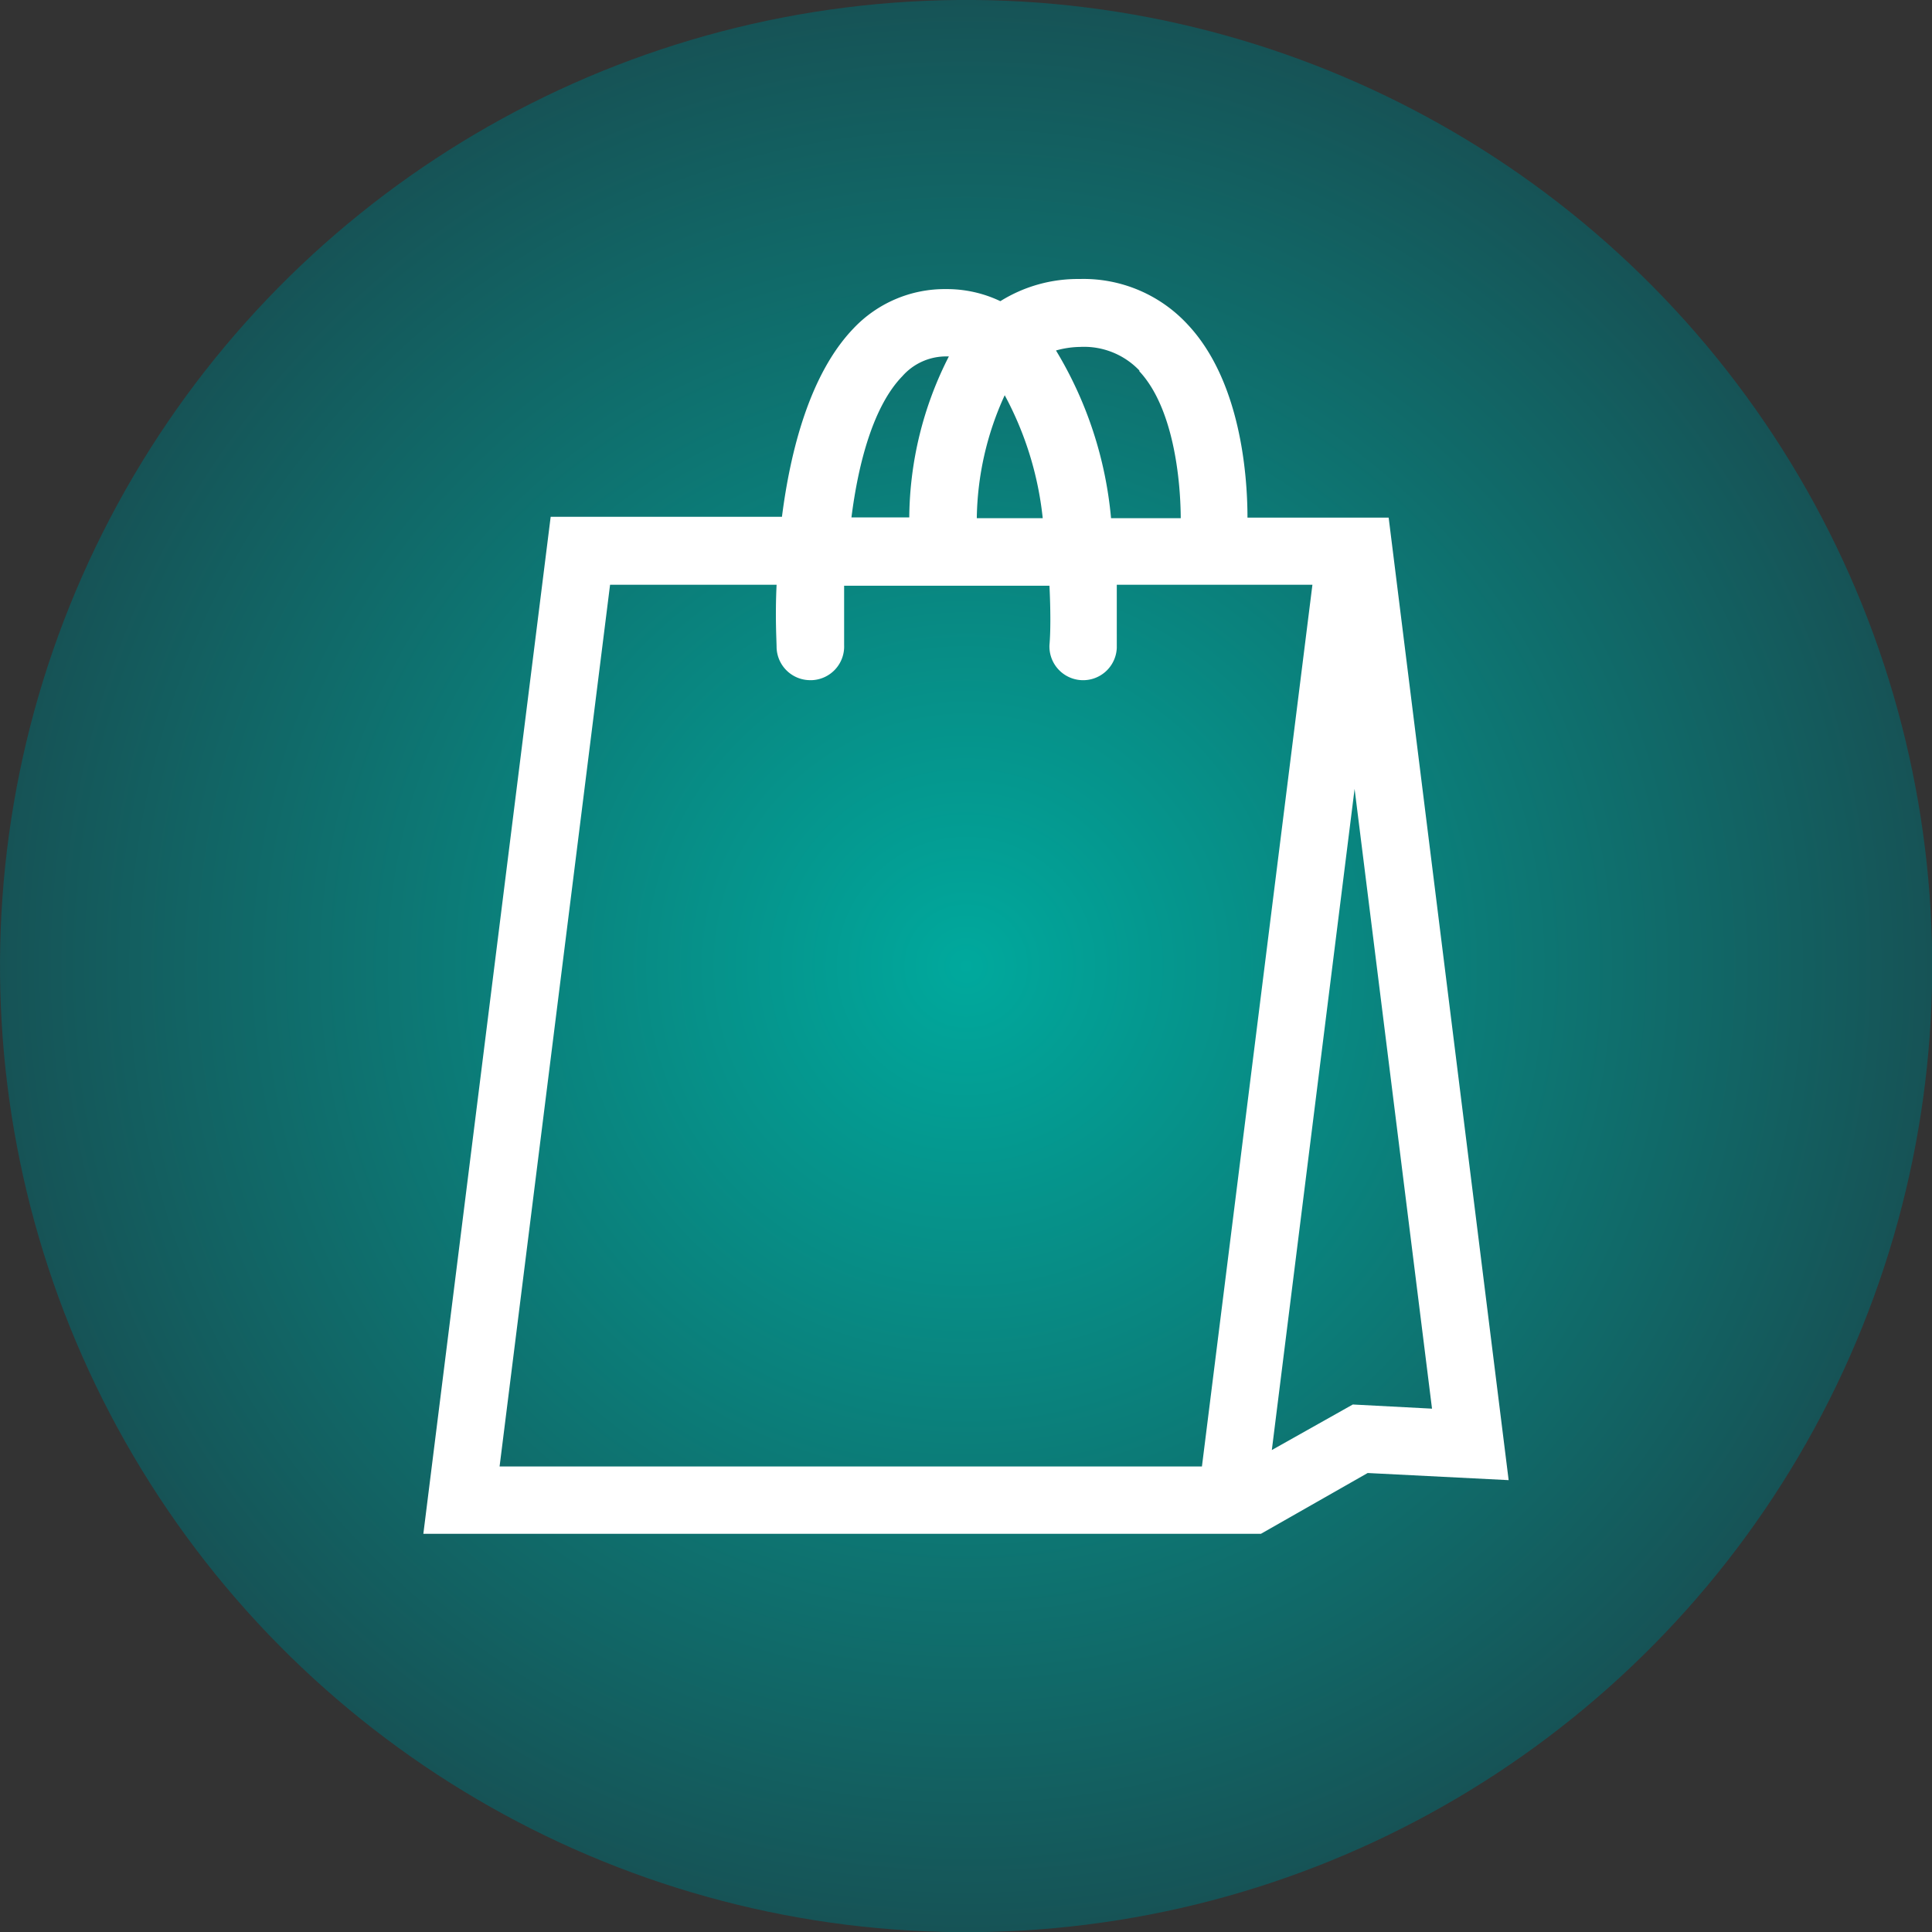
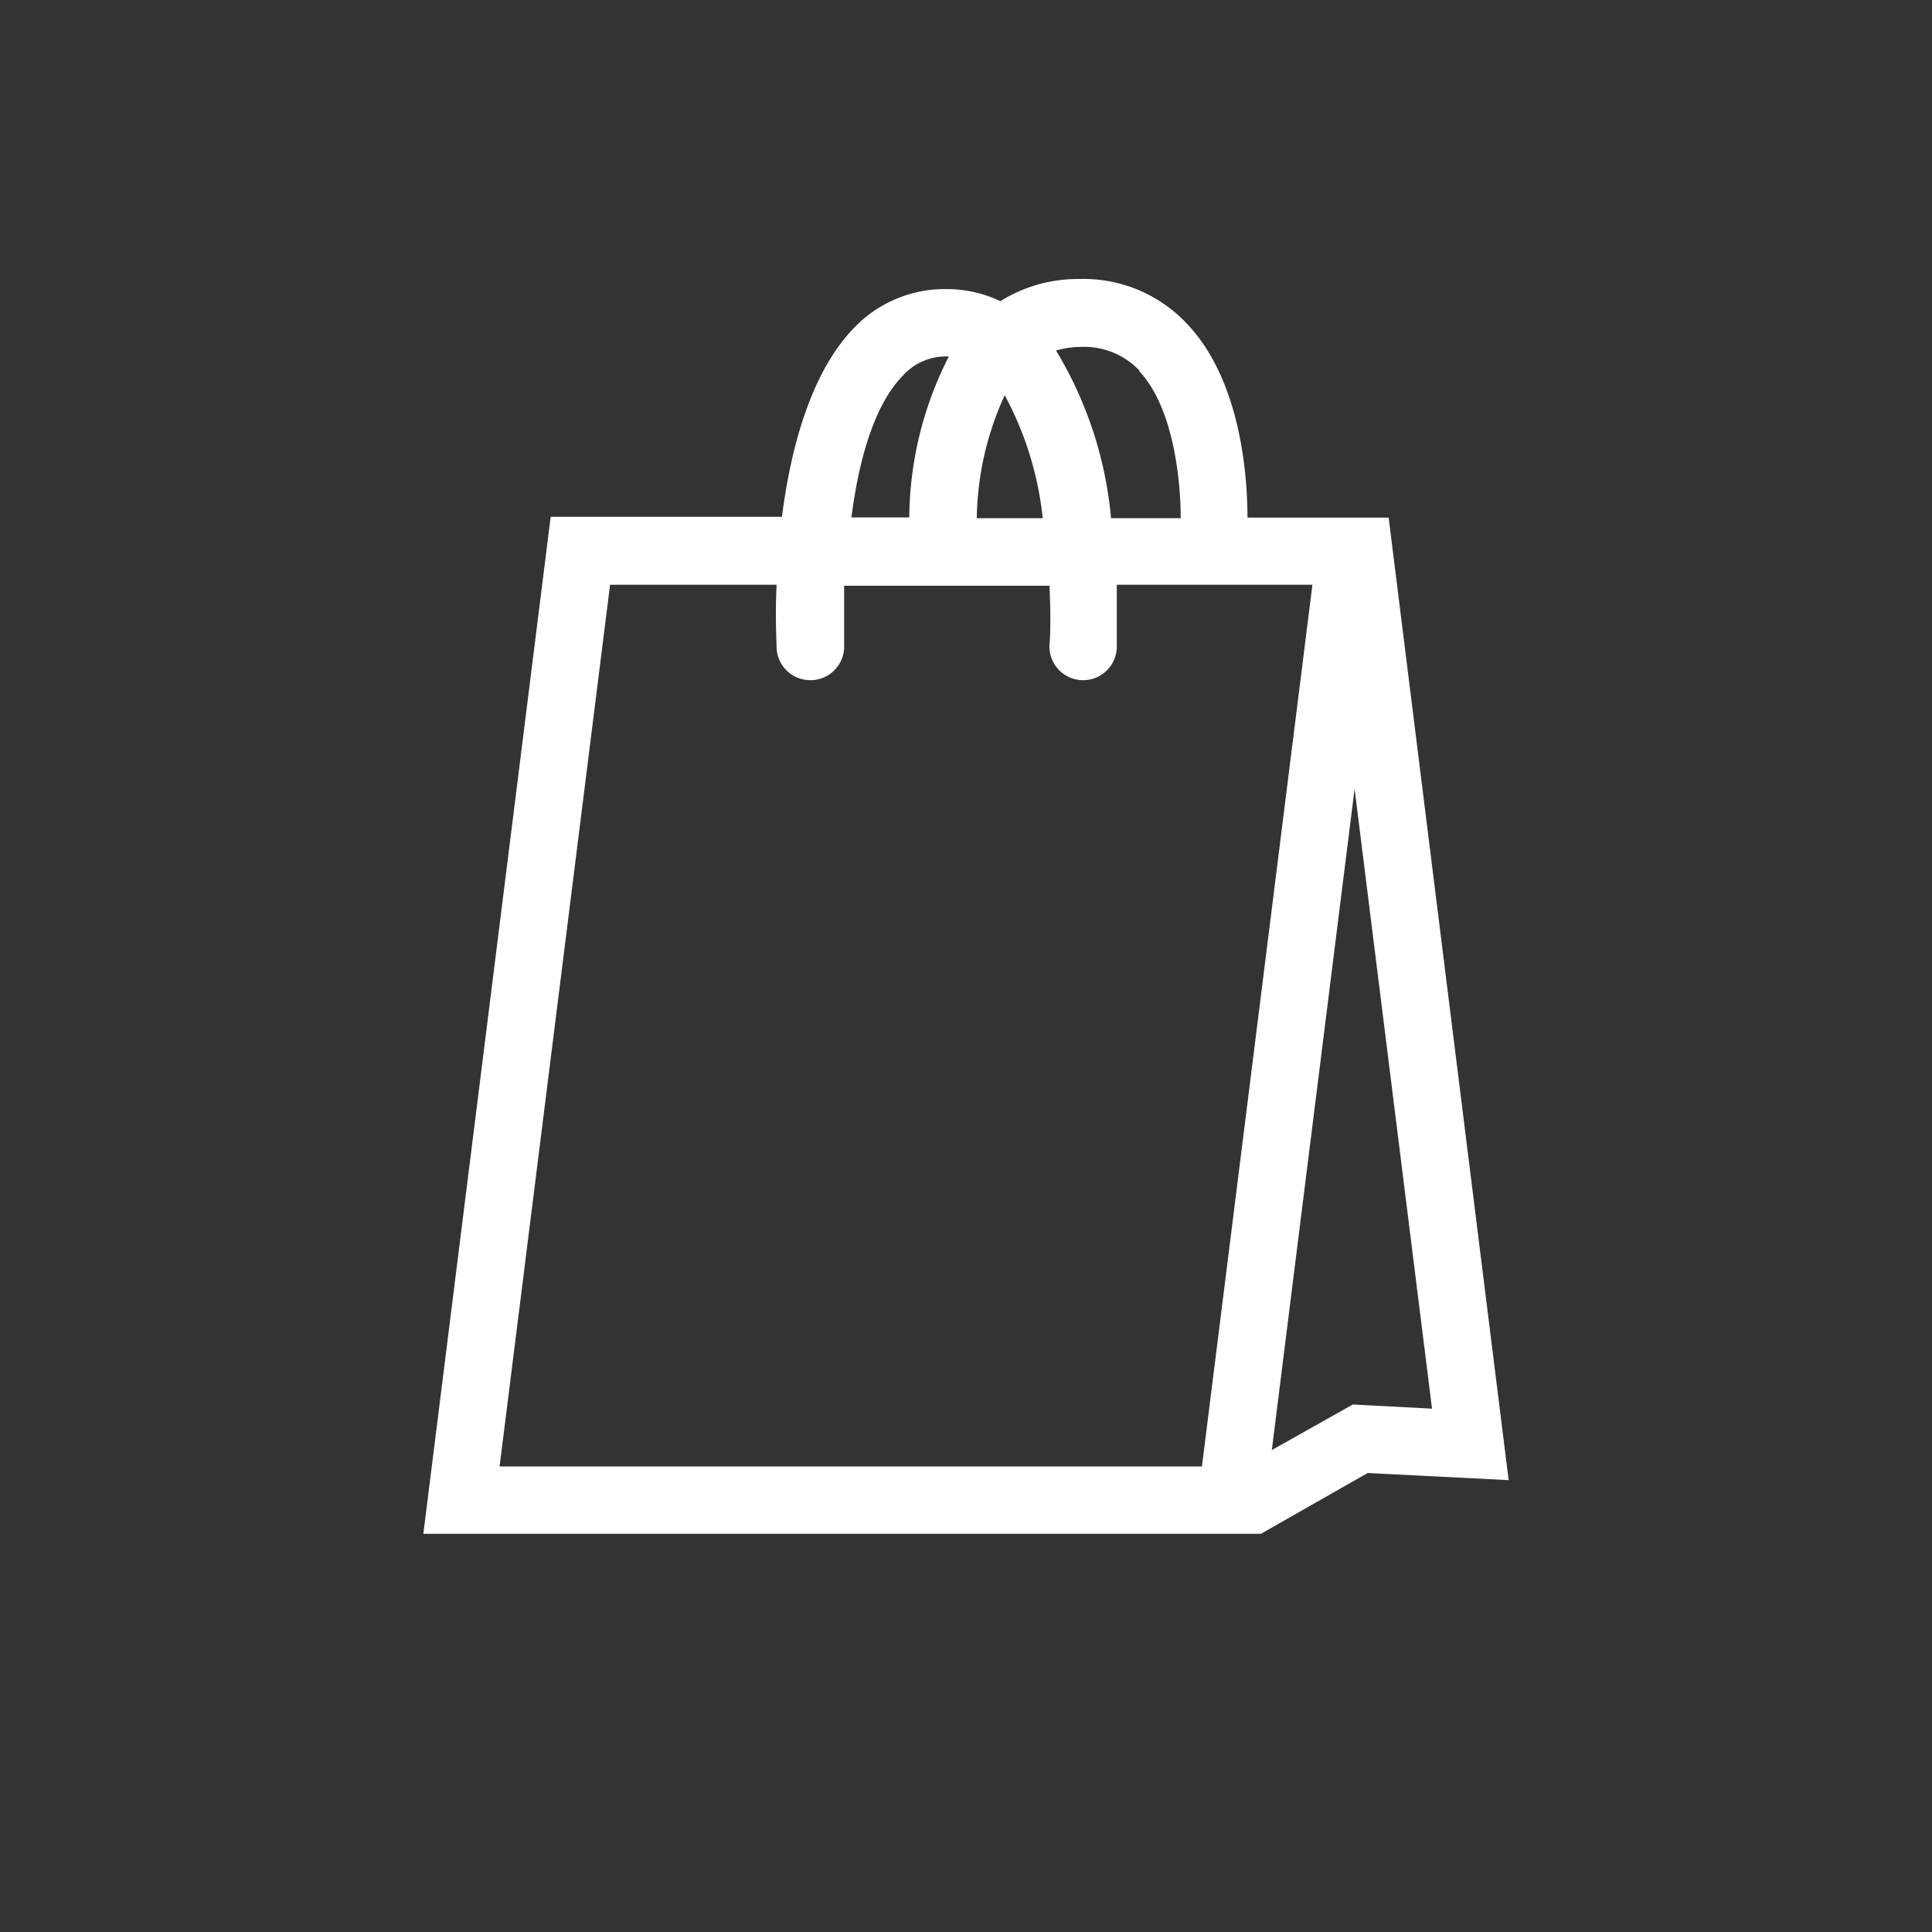
<svg xmlns="http://www.w3.org/2000/svg" id="Ebene_1" data-name="Ebene 1" viewBox="0 0 97.57 97.57">
  <rect x="0" y="0" width="97.57" height="97.57" fill="#333333" stroke="none" />
  <defs>
    <style>.cls-1{fill:url(#Unbenannter_Verlauf_6);}.cls-2{fill:#fff;}</style>
    <radialGradient id="Unbenannter_Verlauf_6" cx="48.79" cy="48.79" r="48.79" gradientTransform="translate(34.82 -18.78) rotate(33.32)" gradientUnits="userSpaceOnUse">
      <stop offset="0" stop-color="#00a99d" />
      <stop offset="1" stop-color="#165356" />
    </radialGradient>
  </defs>
-   <circle class="cls-1" cx="48.79" cy="48.79" r="48.79" transform="translate(-18.78 34.82) rotate(-33.32)" />
  <path class="cls-2" d="M76.19,74.75,70.13,26.14H63c0-2.22-.37-6.91-3-9.73a7.16,7.16,0,0,0-5.48-2.32,7.39,7.39,0,0,0-4,1.12,6.27,6.27,0,0,0-2.73-.61,6.34,6.34,0,0,0-4.7,2c-2.18,2.28-3.17,6.13-3.6,9.5H27.81L21.38,77.46H63.62v0l.06,0h0l5.39-3.07Zm-18.65-56c1.7,1.82,2.08,5.38,2.09,7.42H56.11a19.79,19.79,0,0,0-2.78-8.47,4.72,4.72,0,0,1,1.22-.18A3.86,3.86,0,0,1,57.54,18.71Zm-8.21,7.42a15.33,15.33,0,0,1,1.41-6.21,16.74,16.74,0,0,1,1.92,6.21ZM45.57,19a2.94,2.94,0,0,1,2.24-1h.11a18.14,18.14,0,0,0-2,8.13H43C43.35,23.35,44.12,20.49,45.57,19ZM25.23,74.06l5.58-44.53h8.41c-.08,1.63,0,2.83,0,3.19a1.7,1.7,0,0,0,1.7,1.63H41a1.7,1.7,0,0,0,1.63-1.77c0-.73,0-1.81,0-3H53c.06,1.24.06,2.32,0,3a1.7,1.7,0,1,0,3.4.14c0-.36,0-1.56,0-3.19h9.88L60.7,74.06Zm39-.83,4.18-33.39,3.91,31.3-4-.21Z" />
</svg>